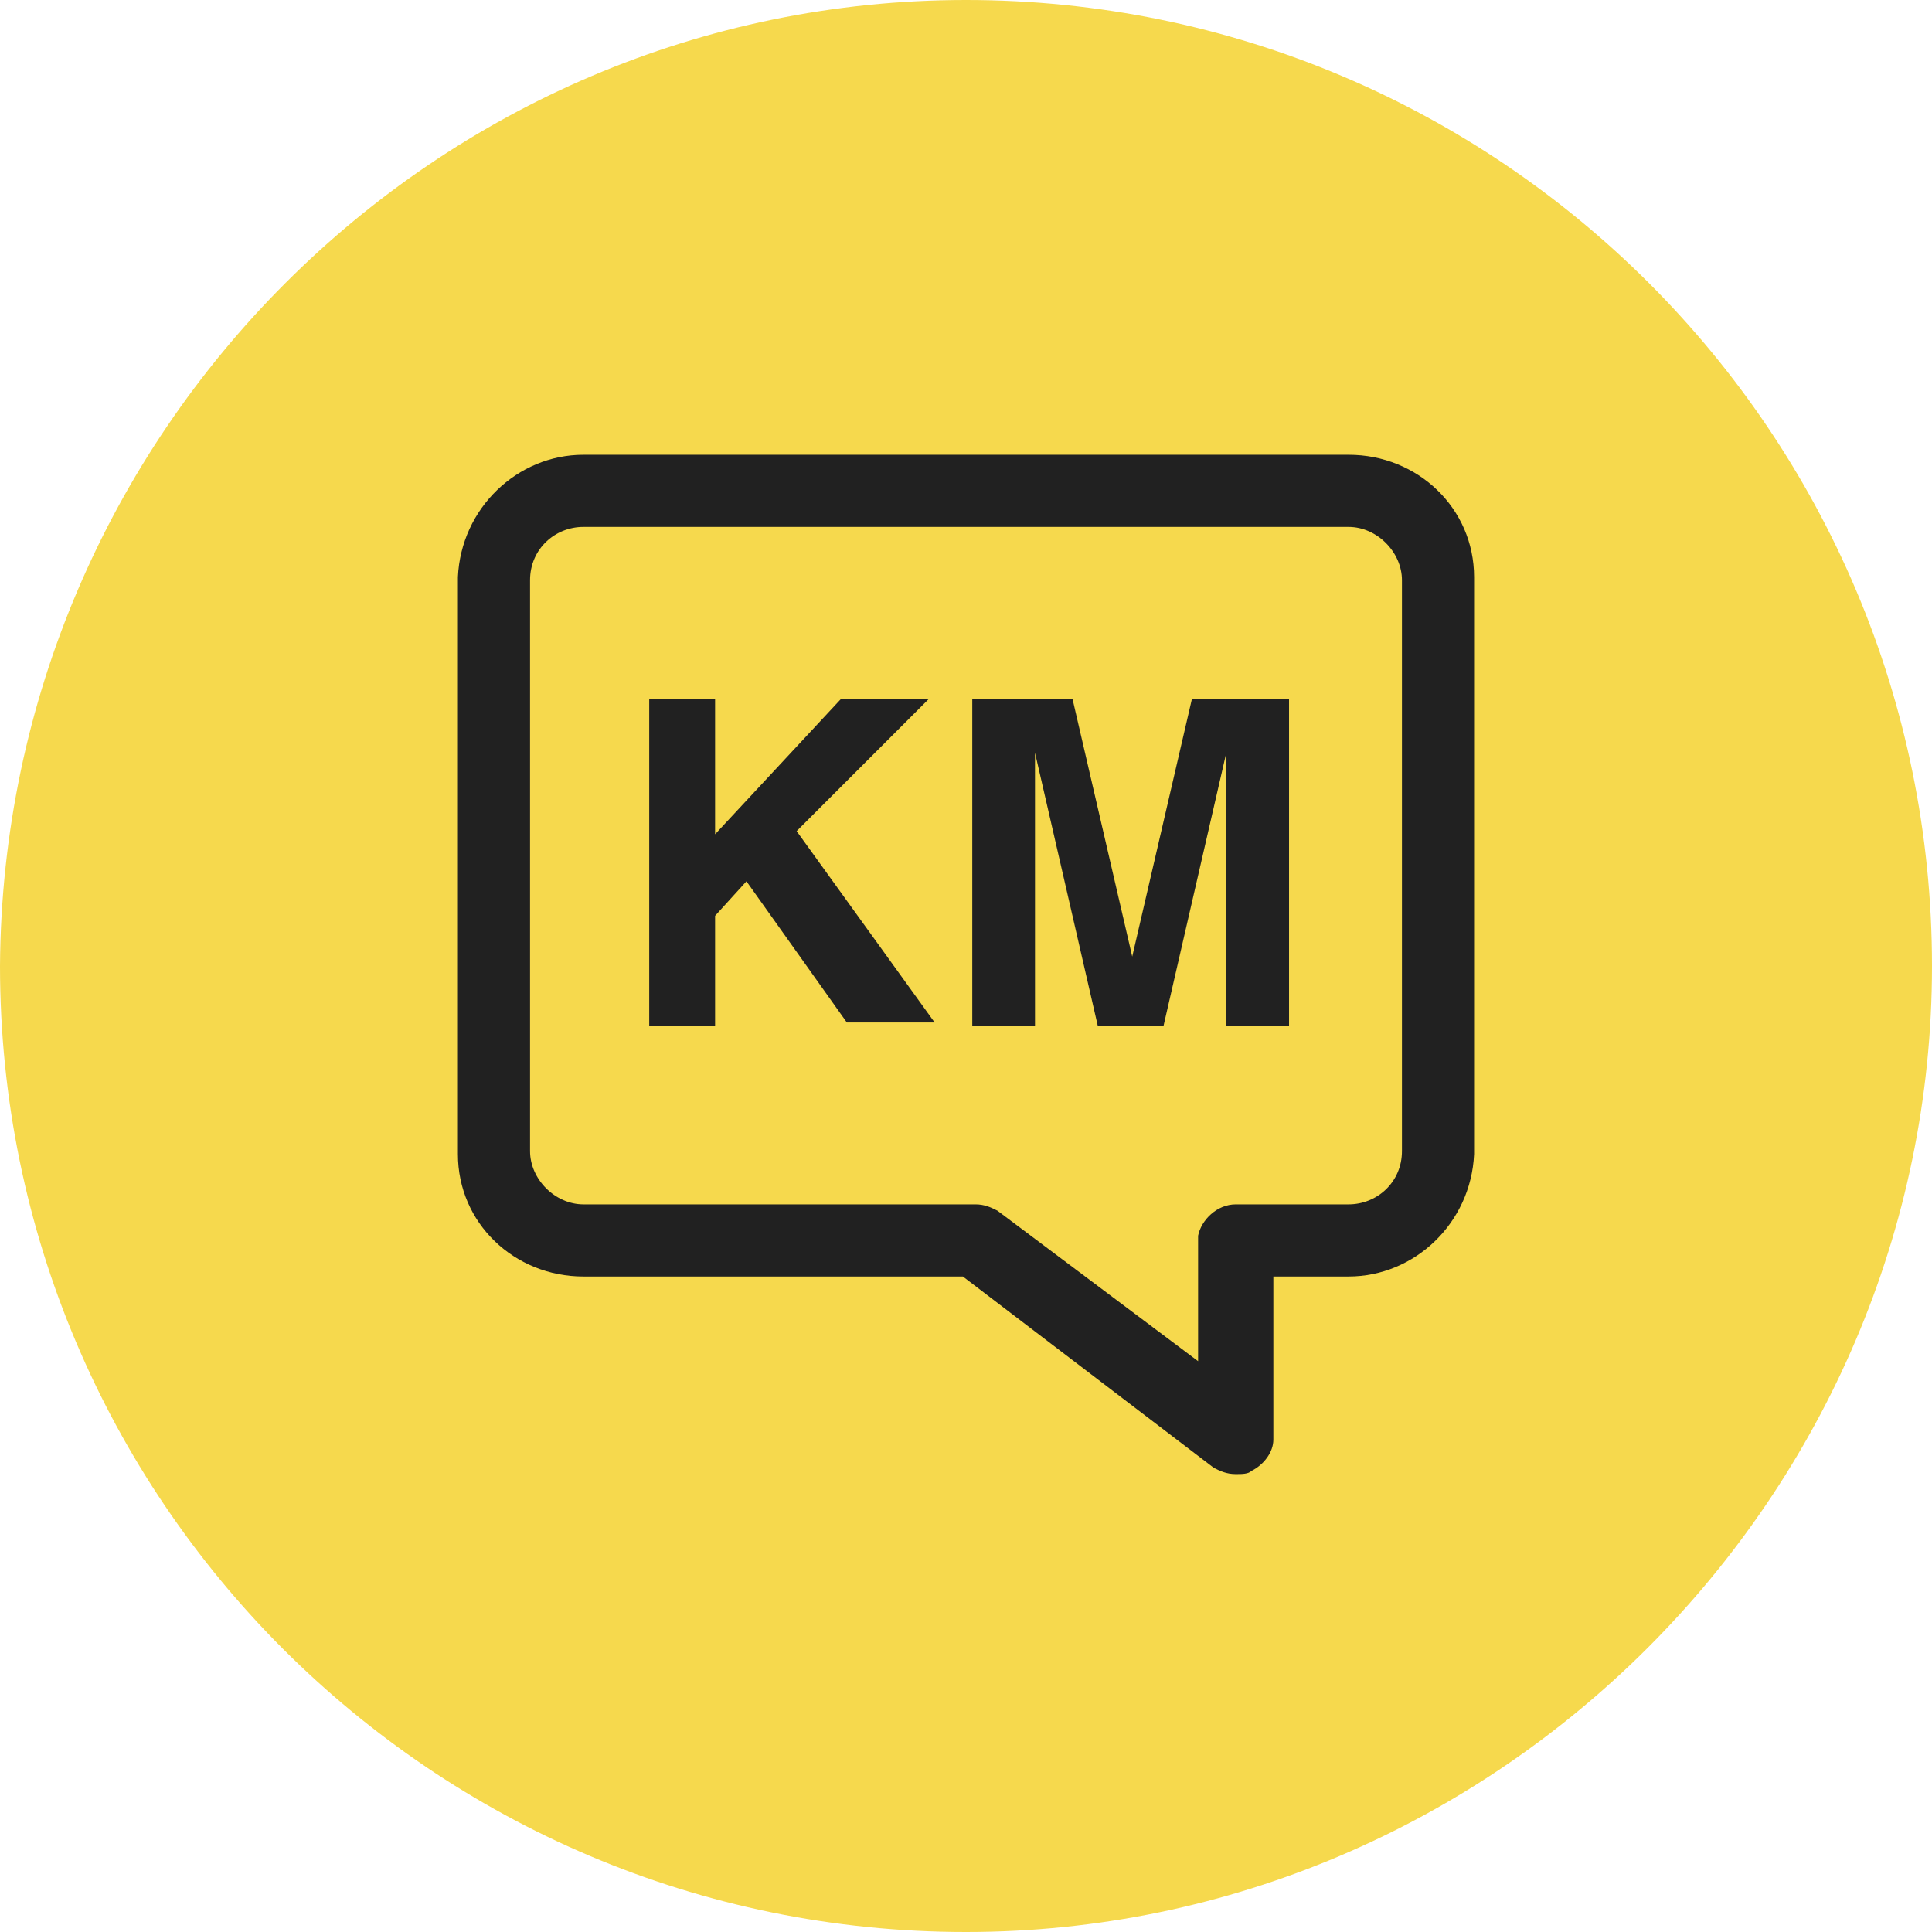
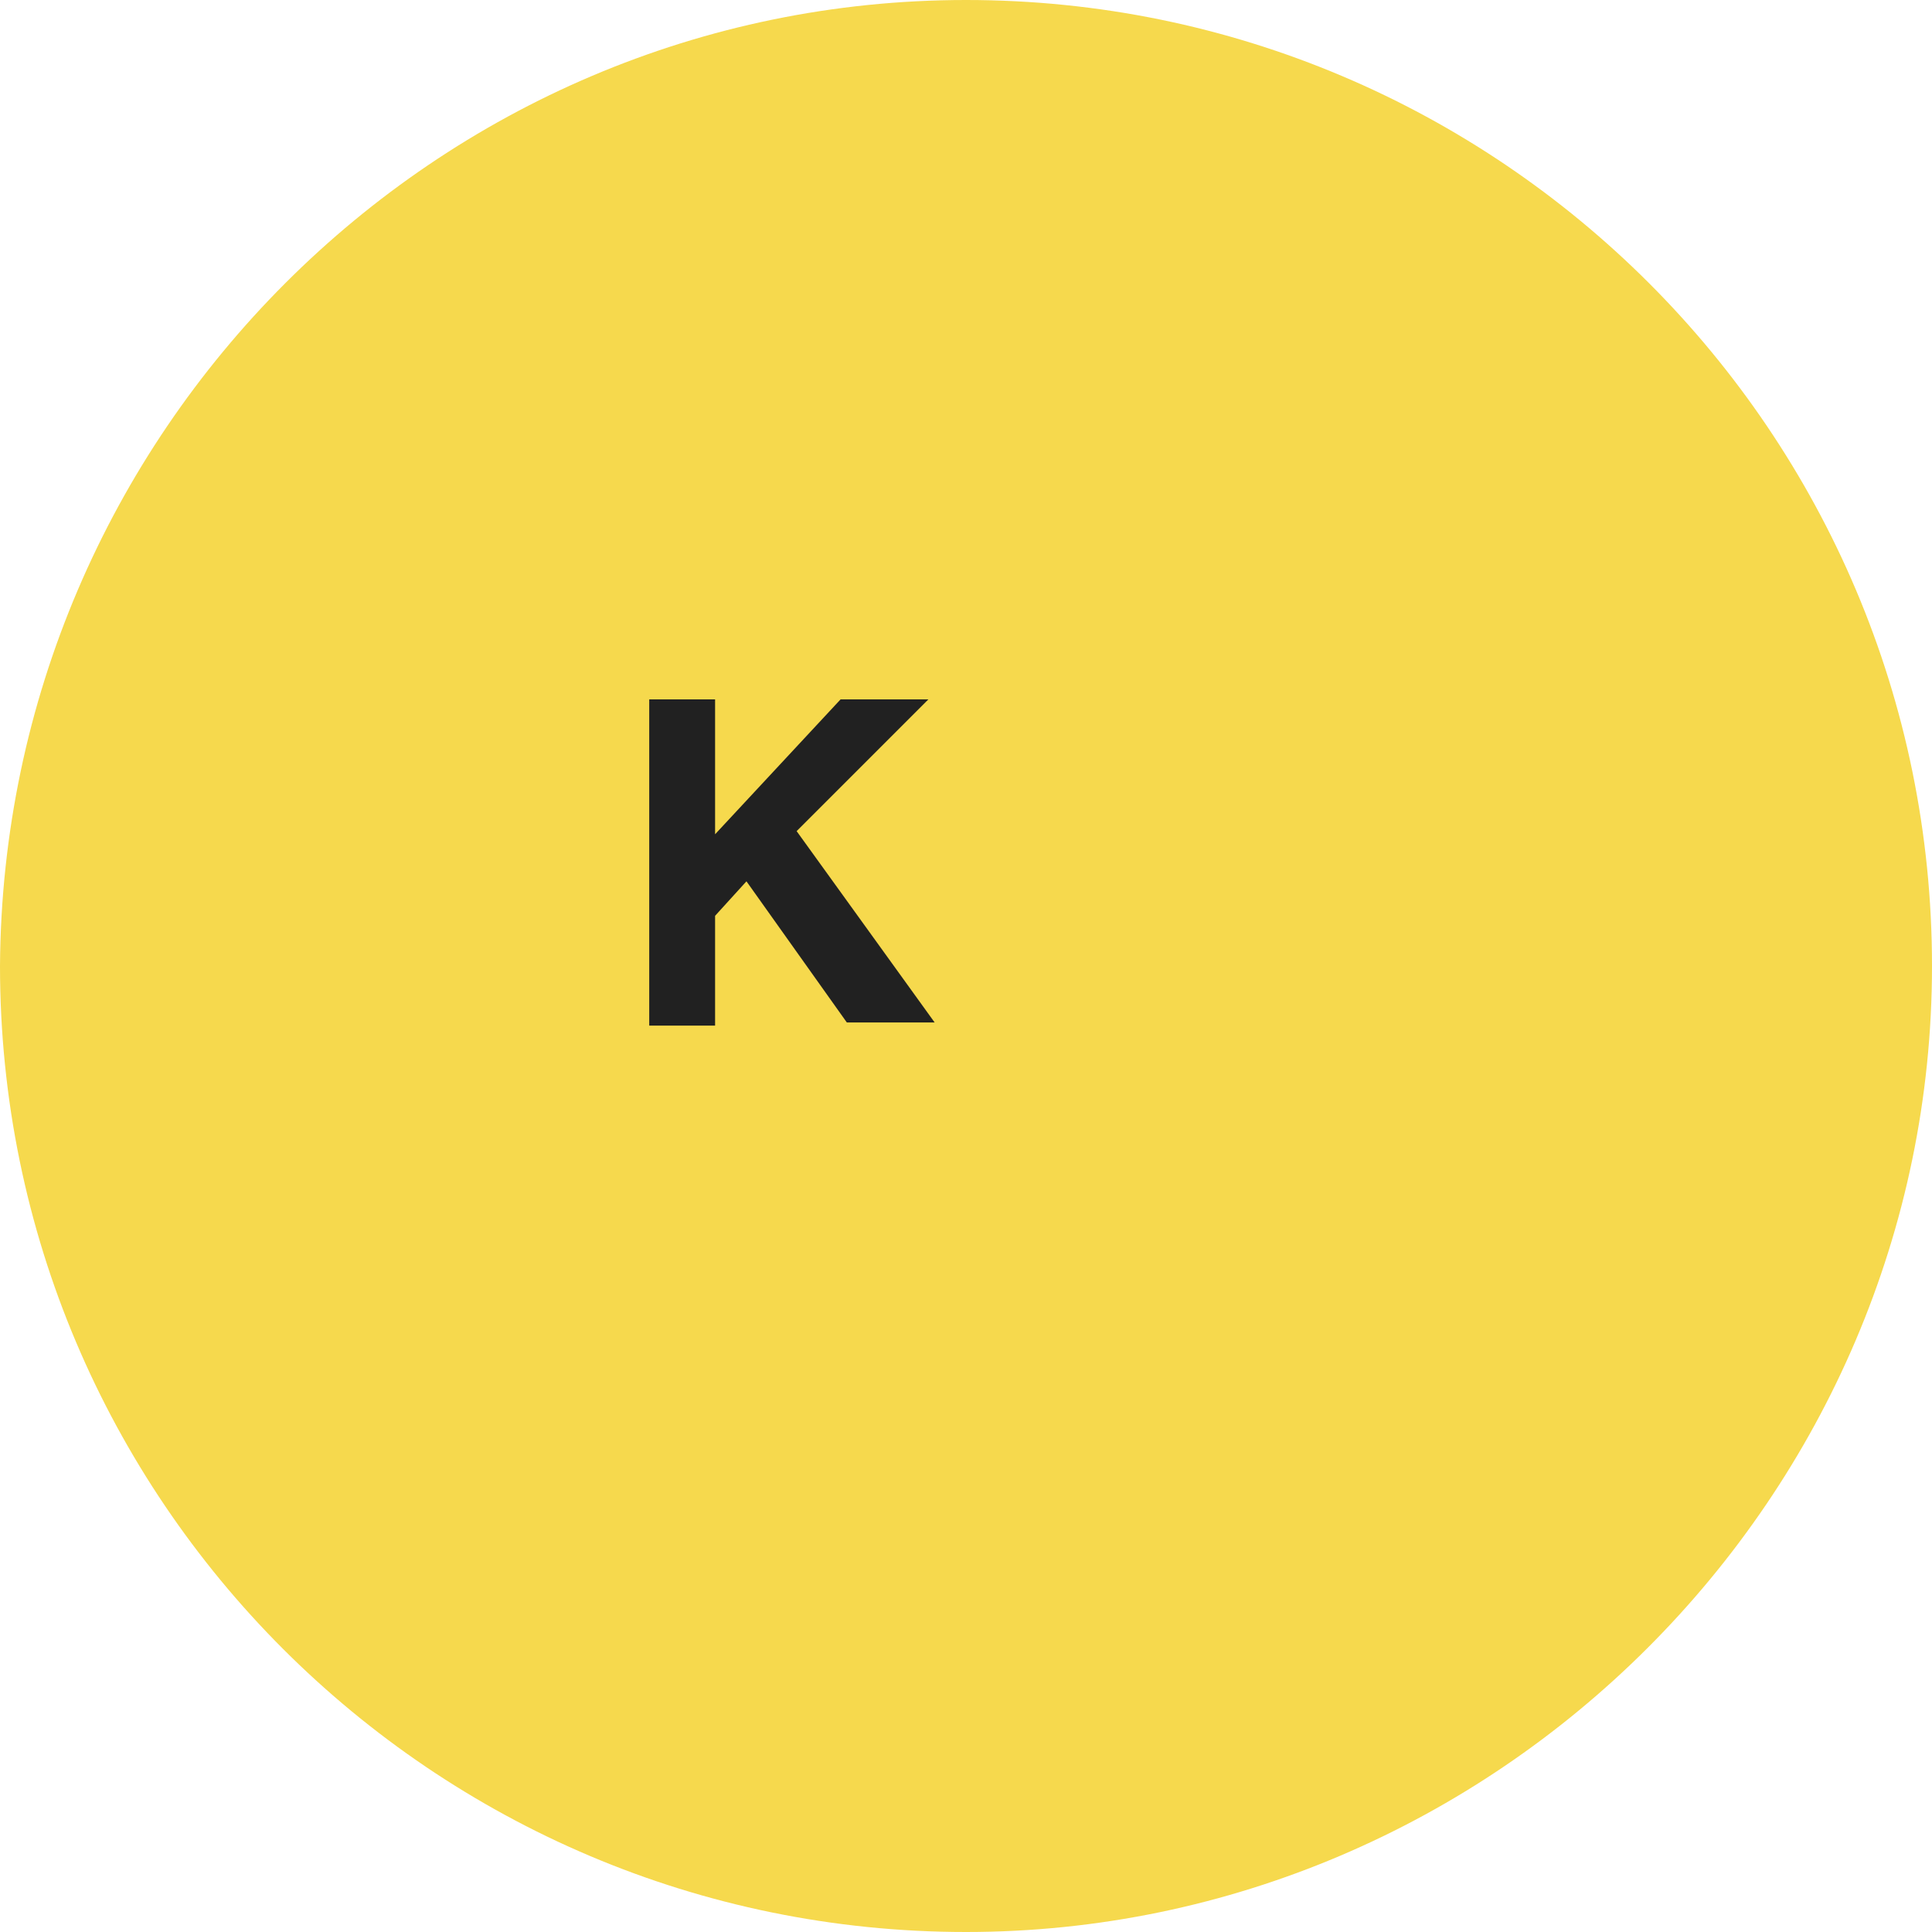
<svg xmlns="http://www.w3.org/2000/svg" version="1.1" id="Livello_1" x="0px" y="0px" viewBox="0 0 61.6 61.6" style="enable-background:new 0 0 61.6 61.6;" xml:space="preserve">
  <style type="text/css">
	.st0{fill:#F6D94D;}
	.st1{fill:#212121;}
</style>
  <g id="Livello_1-2">
    <path class="st0" d="M30.8,0L30.8,0c17,0,30.8,13.8,30.8,30.8l0,0c0,16.9-13.9,30.8-30.8,30.8l0,0C13.8,61.6,0,47.8,0,30.8l0,0   C0.1,13.8,13.9,0,30.8,0z" />
  </g>
  <g id="km">
-     <path class="st1" d="M39.4,47c-0.3,0-0.5-0.1-0.7-0.2l0,0l-8-6.1H18.6c-2.2,0-4-1.7-4-3.9V18.4c0.1-2.2,1.9-3.9,4-3.9H43   c2.2,0,4,1.7,4,3.9v18.4c-0.1,2.2-1.9,3.9-4,3.9h-2.4v5.2c0,0.4-0.3,0.8-0.7,1C39.8,47,39.6,47,39.4,47L39.4,47L39.4,47z    M39.4,38.4H43c0.9,0,1.7-0.7,1.7-1.7V18.5c0-0.9-0.8-1.7-1.7-1.7H18.6c-0.9,0-1.7,0.7-1.7,1.7v18l0,0v0.2c0,0.9,0.8,1.7,1.7,1.7   h12.5c0.3,0,0.5,0.1,0.7,0.2l0,0l6.4,4.8v-4C38.3,38.9,38.8,38.4,39.4,38.4L39.4,38.4z" />
    <path id="Path_79" class="st1" d="M29.6,22.3h-2.8l-4,4.3v-4.3h-2.1v10.4h2.1v-3.5l1-1.1l3.2,4.5h2.8l-4.4-6.1L29.6,22.3L29.6,22.3   z" />
-     <path id="Path_80" class="st1" d="M36.1,30.5l-1.9-8.2H31v10.4h2V24l2,8.7h2.1l2-8.7v8.7h2V22.3H38L36.1,30.5L36.1,30.5z" />
  </g>
</svg>